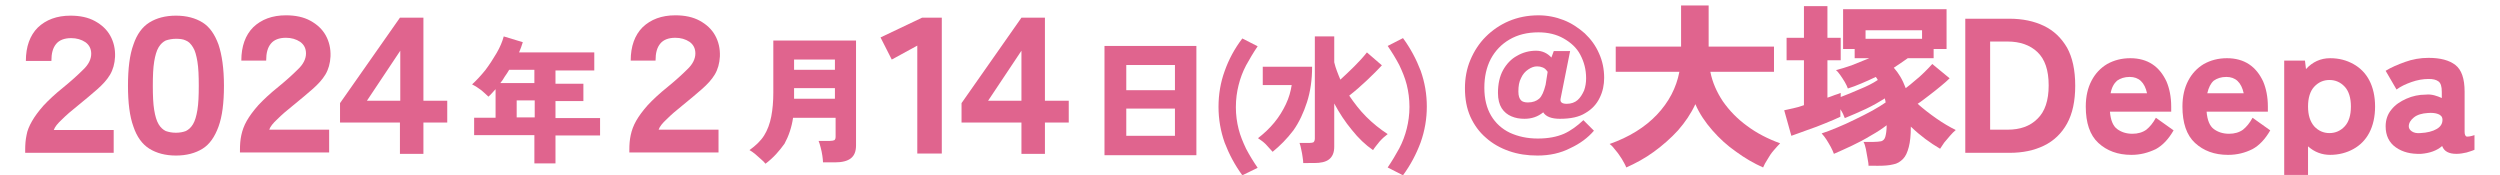
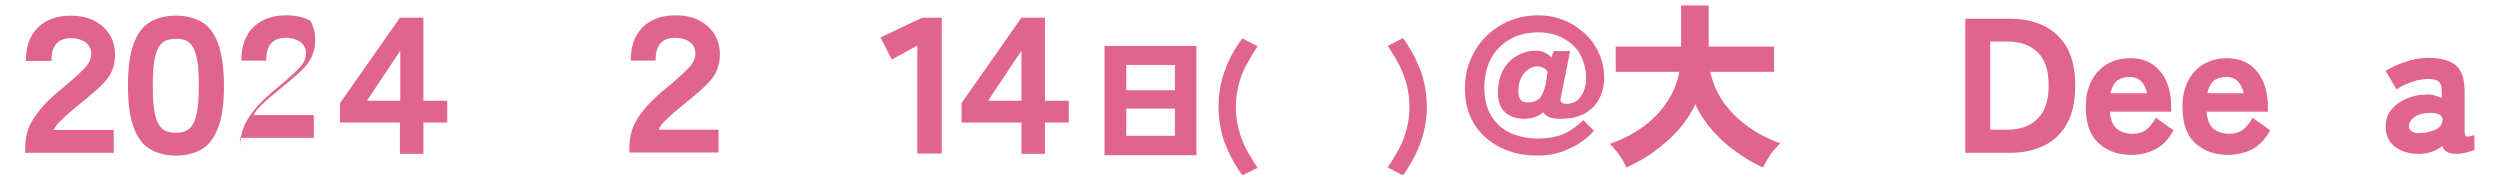
<svg xmlns="http://www.w3.org/2000/svg" version="1.1" id="レイヤー_1" x="0px" y="0px" viewBox="0 0 734.5 51.4" style="enable-background:new 0 0 734.5 51.4;" xml:space="preserve">
  <style type="text/css">
	.st0{fill:#E0648E;}
</style>
  <g>
    <path class="st0" d="M7.4,44.9V44c0-1.5,0.1-2.9,0.4-4.3C8,38.4,8.6,37,9.4,35.6c0.8-1.4,1.9-2.9,3.4-4.6c1.5-1.6,3.4-3.4,5.9-5.4   c2.2-1.8,4.1-3.5,5.7-5.1c1.6-1.5,2.4-3.1,2.4-4.7c0-1.5-0.6-2.6-1.7-3.4c-1.2-0.8-2.6-1.2-4.2-1.2c-2,0-3.5,0.6-4.4,1.7   c-1,1.2-1.4,2.8-1.4,5H7.6c0-4.2,1.2-7.5,3.5-9.8c2.4-2.3,5.6-3.5,9.6-3.5c2.8,0,5.2,0.5,7.2,1.6c2,1.1,3.5,2.5,4.5,4.3   c1,1.8,1.5,3.9,1.4,6.2c-0.1,2-0.6,3.8-1.5,5.3c-0.9,1.5-2.2,2.9-3.8,4.3c-1.6,1.4-3.5,3-5.6,4.7c-1.9,1.5-3.5,2.9-4.7,4.1   c-1.3,1.2-2.1,2.2-2.4,3.1h17.6v6.7H7.4z" />
    <path class="st0" d="M51.7,45.7c-3.1,0-5.7-0.7-7.8-2c-2.1-1.3-3.7-3.5-4.7-6.5c-1.1-3-1.6-7-1.6-12c0-5.1,0.5-9.1,1.6-12.1   c1-3,2.6-5.2,4.7-6.5c2.1-1.3,4.7-2,7.8-2c3.1,0,5.7,0.7,7.8,2c2.1,1.3,3.6,3.5,4.7,6.5c1,3,1.6,7,1.6,12.1c0,5-0.5,9-1.6,12   c-1.1,3-2.6,5.2-4.7,6.5S54.8,45.7,51.7,45.7z M51.7,39c1.1,0,2.1-0.2,2.9-0.5c0.8-0.4,1.5-1,2.1-2c0.6-1,1-2.4,1.3-4.2   c0.3-1.8,0.4-4.2,0.4-7.1s-0.1-5.3-0.4-7.1c-0.3-1.8-0.7-3.3-1.3-4.2c-0.6-1-1.3-1.7-2.1-2c-0.8-0.4-1.8-0.5-2.9-0.5   c-1.1,0-2.1,0.2-3,0.5c-0.8,0.4-1.5,1-2.1,2c-0.6,1-1,2.4-1.3,4.2c-0.3,1.8-0.4,4.2-0.4,7.1s0.1,5.3,0.4,7.1   c0.3,1.8,0.7,3.2,1.3,4.2c0.6,1,1.3,1.6,2.1,2C49.6,38.8,50.5,39,51.7,39z" />
-     <path class="st0" d="M70.5,44.9V44c0-1.5,0.1-2.9,0.4-4.3c0.3-1.4,0.8-2.8,1.6-4.2c0.8-1.4,1.9-2.9,3.4-4.6   c1.5-1.6,3.4-3.4,5.9-5.4c2.2-1.8,4.1-3.5,5.7-5.1c1.6-1.5,2.4-3.1,2.4-4.7c0-1.5-0.6-2.6-1.7-3.4c-1.2-0.8-2.6-1.2-4.2-1.2   c-2,0-3.5,0.6-4.4,1.7c-1,1.2-1.4,2.8-1.4,5h-7.3c0-4.2,1.2-7.5,3.5-9.8c2.4-2.3,5.6-3.5,9.6-3.5c2.8,0,5.2,0.5,7.2,1.6   c2,1.1,3.5,2.5,4.5,4.3c1,1.8,1.5,3.9,1.4,6.2c-0.1,2-0.6,3.8-1.5,5.3c-0.9,1.5-2.2,2.9-3.8,4.3c-1.6,1.4-3.5,3-5.6,4.7   c-1.9,1.5-3.5,2.9-4.7,4.1c-1.3,1.2-2.1,2.2-2.4,3.1h17.6v6.7H70.5z" />
+     <path class="st0" d="M70.5,44.9V44c0-1.5,0.1-2.9,0.4-4.3c0.3-1.4,0.8-2.8,1.6-4.2c0.8-1.4,1.9-2.9,3.4-4.6   c1.5-1.6,3.4-3.4,5.9-5.4c2.2-1.8,4.1-3.5,5.7-5.1c1.6-1.5,2.4-3.1,2.4-4.7c0-1.5-0.6-2.6-1.7-3.4c-1.2-0.8-2.6-1.2-4.2-1.2   c-2,0-3.5,0.6-4.4,1.7c-1,1.2-1.4,2.8-1.4,5h-7.3c0-4.2,1.2-7.5,3.5-9.8c2.4-2.3,5.6-3.5,9.6-3.5c2.8,0,5.2,0.5,7.2,1.6   c1,1.8,1.5,3.9,1.4,6.2c-0.1,2-0.6,3.8-1.5,5.3c-0.9,1.5-2.2,2.9-3.8,4.3c-1.6,1.4-3.5,3-5.6,4.7   c-1.9,1.5-3.5,2.9-4.7,4.1c-1.3,1.2-2.1,2.2-2.4,3.1h17.6v6.7H70.5z" />
    <path class="st0" d="M117.5,45.3V36H99.9v-5.7l17.6-25.1h6.9v24.4h7V36h-7v9.2H117.5z M107.8,29.6h9.8V14.9L107.8,29.6z" />
-     <path class="st0" d="M157,47.9v-8.2h-17.7v-5.1h6.3v-8.4c-0.4,0.4-0.7,0.8-1,1.1c-0.3,0.4-0.7,0.7-1.1,1.1   c-0.6-0.6-1.3-1.2-2.1-1.9c-0.8-0.6-1.7-1.2-2.7-1.7c1.3-1.2,2.6-2.6,3.9-4.2c1.2-1.6,2.3-3.3,3.3-5s1.7-3.4,2.1-4.9l5.6,1.7   c-0.2,0.5-0.3,1-0.5,1.5c-0.2,0.5-0.4,1-0.6,1.5h22.1v5.3h-11.4v3.9h8.2v5.1h-8.2v5h13.1v5.1h-13.1v8.2H157z M147,24.4h10v-3.9   h-7.4c-0.4,0.7-0.8,1.3-1.3,2C147.9,23.2,147.5,23.8,147,24.4z M151.8,34.5h5.3v-5h-5.3V34.5z" />
    <path class="st0" d="M184.9,44.9V44c0-1.5,0.1-2.9,0.4-4.3c0.3-1.4,0.8-2.8,1.6-4.2c0.8-1.4,1.9-2.9,3.4-4.6   c1.5-1.6,3.4-3.4,5.9-5.4c2.2-1.8,4.1-3.5,5.7-5.1c1.6-1.5,2.4-3.1,2.4-4.7c0-1.5-0.6-2.6-1.7-3.4c-1.2-0.8-2.6-1.2-4.2-1.2   c-2,0-3.5,0.6-4.4,1.7c-1,1.2-1.4,2.8-1.4,5h-7.3c0-4.2,1.2-7.5,3.5-9.8c2.4-2.3,5.6-3.5,9.6-3.5c2.8,0,5.2,0.5,7.2,1.6   c2,1.1,3.5,2.5,4.5,4.3c1,1.8,1.5,3.9,1.4,6.2c-0.1,2-0.6,3.8-1.5,5.3c-0.9,1.5-2.2,2.9-3.8,4.3c-1.6,1.4-3.5,3-5.6,4.7   c-1.9,1.5-3.5,2.9-4.7,4.1c-1.3,1.2-2.1,2.2-2.4,3.1h17.6v6.7H184.9z" />
-     <path class="st0" d="M224.9,48.1c-0.3-0.4-0.8-0.9-1.4-1.4c-0.6-0.5-1.1-1-1.7-1.5c-0.6-0.5-1.1-0.8-1.6-1.1   c1.8-1.3,3.3-2.7,4.3-4.3c1-1.6,1.7-3.5,2.1-5.6c0.4-2.1,0.6-4.4,0.6-7V11.9h24.3l0,30.8c0,1.8-0.5,3-1.5,3.8   c-1,0.8-2.6,1.2-4.6,1.2h-3.6c0-0.6-0.1-1.2-0.2-2s-0.3-1.6-0.5-2.4c-0.2-0.8-0.4-1.4-0.6-1.9h3.3c0.6,0,1-0.1,1.3-0.2   c0.3-0.2,0.4-0.5,0.4-1.1v-5.5h-12.5c-0.4,2.8-1.3,5.4-2.5,7.6C229,44.3,227.3,46.3,224.9,48.1z M233.3,29h12v-3.1h-12v1.2   c0,0.3,0,0.6,0,0.9C233.3,28.4,233.3,28.7,233.3,29z M233.3,20.5h12v-3h-12V20.5z" />
    <path class="st0" d="M269.5,45.2V13.4l-7.5,4.1l-3.3-6.5l12.2-5.8h5.8v39.9H269.5z" />
    <path class="st0" d="M300.1,45.3V36h-17.6v-5.7l17.6-25.1h6.9v24.4h7V36h-7v9.2H300.1z M290.3,29.6h9.8V14.9L290.3,29.6z" />
    <path class="st0" d="M324.5,45.6V13.5h27v32.1H324.5z M330.9,26.5h14.3v-7.4h-14.3V26.5z M330.9,39.9h14.3v-8h-14.3V39.9z" />
    <path class="st0" d="M365,51.5c-2.2-3-3.9-6.2-5.2-9.6c-1.2-3.4-1.8-6.9-1.8-10.5c0-3.7,0.6-7.2,1.8-10.5c1.2-3.4,2.9-6.6,5.2-9.6   l4.5,2.3c-1.3,1.9-2.4,3.8-3.4,5.6c-1,1.9-1.7,3.8-2.2,5.8c-0.5,2-0.8,4.1-0.8,6.5c0,2.3,0.3,4.4,0.8,6.4c0.5,2,1.3,3.9,2.2,5.8   c1,1.9,2.1,3.7,3.4,5.6L365,51.5z" />
-     <path class="st0" d="M373.9,44.6c-0.7-0.8-1.4-1.5-2-2.2c-0.7-0.7-1.4-1.2-2.3-1.8c1.8-1.4,3.4-2.9,4.8-4.6   c1.4-1.7,2.5-3.5,3.4-5.4c0.9-1.9,1.4-3.7,1.7-5.6h-8.5v-5.4h14.5c0,3.8-0.5,7.3-1.5,10.4c-1,3.1-2.3,5.9-4,8.3   C378.1,40.8,376.1,42.8,373.9,44.6z M382.9,48c0-0.5-0.1-1.2-0.2-1.9c-0.1-0.7-0.2-1.4-0.4-2.2c-0.1-0.7-0.3-1.3-0.5-1.9h2.9   c0.6,0,1-0.1,1.2-0.2c0.2-0.2,0.4-0.5,0.4-1.1v-30h5.7v7.6c0.2,0.9,0.5,1.8,0.8,2.6c0.3,0.9,0.7,1.7,1,2.5c1.3-1.2,2.7-2.5,4.1-3.9   c1.4-1.4,2.6-2.7,3.7-4.1l4.4,3.8c-1.2,1.3-2.7,2.8-4.4,4.4c-1.7,1.6-3.4,3.1-5.2,4.5c1.5,2.2,3.1,4.3,5,6.2c1.9,1.9,4,3.6,6.3,5.1   c-0.8,0.6-1.6,1.3-2.4,2.2c-0.7,0.9-1.4,1.7-1.9,2.5c-2.2-1.5-4.3-3.5-6.2-5.9c-2-2.4-3.7-5-5.2-7.8v12.7c0,1.7-0.5,2.9-1.5,3.7   c-1,0.8-2.5,1.1-4.4,1.1H382.9z" />
    <path class="st0" d="M412.2,51.5l-4.5-2.3c1.3-1.9,2.4-3.8,3.4-5.6c1-1.9,1.7-3.8,2.2-5.8c0.5-2,0.8-4.1,0.8-6.4   c0-2.3-0.3-4.5-0.8-6.5c-0.5-2-1.3-3.9-2.2-5.8c-1-1.9-2.1-3.7-3.4-5.6l4.5-2.3c2.2,3,3.9,6.2,5.2,9.6c1.2,3.4,1.8,6.9,1.8,10.5   c0,3.6-0.6,7.1-1.8,10.5C416.1,45.3,414.4,48.5,412.2,51.5z" />
    <path class="st0" d="M451.7,45.7c-3,0-5.7-0.4-8.3-1.3c-2.6-0.9-4.9-2.2-6.8-3.9c-2-1.7-3.5-3.8-4.6-6.2c-1.1-2.5-1.6-5.2-1.6-8.4   c0-2.9,0.5-5.7,1.6-8.3c1.1-2.6,2.6-4.9,4.5-6.8c1.9-1.9,4.2-3.5,6.8-4.6c2.6-1.1,5.5-1.7,8.7-1.7c2.6,0,5.1,0.5,7.4,1.4   c2.3,0.9,4.4,2.3,6.2,3.9c1.8,1.7,3.2,3.6,4.2,5.9c1,2.2,1.5,4.6,1.5,7.2c0,2-0.4,4-1.3,5.8c-0.9,1.9-2.3,3.4-4.2,4.5   c-1.9,1.2-4.4,1.7-7.5,1.7c-2.4,0-4.1-0.6-4.9-1.9c-1.6,1.3-3.4,1.9-5.5,1.9c-1.4,0-2.6-0.2-3.8-0.7c-1.2-0.5-2.2-1.3-2.9-2.4   c-0.7-1.1-1.1-2.6-1.1-4.5c0-2.6,0.5-4.9,1.5-6.7c1-1.8,2.4-3.3,4.1-4.2c1.7-1,3.6-1.5,5.6-1.5c1.8,0,3.3,0.7,4.5,2l0.7-1.9h4.8   L458.5,29c-0.2,1,0.4,1.5,1.8,1.5c1.3,0,2.4-0.4,3.2-1.1c0.8-0.7,1.4-1.7,1.9-2.8c0.4-1.1,0.6-2.3,0.6-3.6c0-2.6-0.6-4.8-1.7-6.9   s-2.8-3.6-4.9-4.8c-2.1-1.2-4.6-1.8-7.4-1.8c-3.3,0-6.1,0.7-8.5,2.1c-2.4,1.4-4.2,3.3-5.5,5.7c-1.3,2.5-1.9,5.3-1.9,8.5   c0,3.3,0.7,6,2,8.2c1.3,2.2,3.2,3.9,5.5,5c2.4,1.1,5.1,1.7,8.2,1.7c3.1,0,5.6-0.5,7.7-1.4c2-0.9,3.9-2.3,5.7-4l3.1,3.1   c-1.8,2.1-4.1,3.8-6.9,5.1C458.5,45,455.3,45.7,451.7,45.7z M448.9,30.1c1.4,0,2.5-0.4,3.3-1.1c0.8-0.7,1.4-2.1,1.9-4.1l0.6-3.8   c-0.5-0.7-0.9-1.1-1.5-1.3c-0.5-0.2-1-0.3-1.6-0.3c-0.9,0-1.7,0.3-2.6,0.9c-0.9,0.6-1.6,1.4-2.1,2.5c-0.6,1.1-0.8,2.4-0.8,4   c0,1.3,0.3,2.1,0.8,2.6C447.3,29.9,448,30.1,448.9,30.1z" />
    <path class="st0" d="M477.8,49.2c-0.3-0.8-0.8-1.6-1.3-2.5c-0.6-0.9-1.1-1.7-1.8-2.5c-0.6-0.8-1.2-1.5-1.8-1.9   c5.7-2,10.4-4.9,13.9-8.6c3.5-3.7,5.7-7.9,6.6-12.6h-18.7v-7.4h19.2V1.6h8.1v12.1h19.2v7.4h-18.7c0.6,3.1,1.9,6,3.7,8.7   c1.9,2.7,4.2,5.1,7.1,7.2c2.8,2.1,6.1,3.8,9.7,5.1c-0.6,0.6-1.2,1.3-1.9,2.1c-0.7,0.8-1.3,1.7-1.8,2.6c-0.6,0.9-1,1.7-1.3,2.4   c-2.7-1.2-5.3-2.7-7.9-4.6c-2.6-1.8-4.9-3.9-7-6.3c-2.1-2.4-3.8-4.9-5-7.7c-1.3,2.8-3,5.3-5.1,7.7c-2.1,2.3-4.5,4.4-7.1,6.3   S480.5,48,477.8,49.2z" />
-     <path class="st0" d="M549,49c0-0.7-0.1-1.4-0.3-2.4c-0.2-0.9-0.3-1.9-0.5-2.8c-0.2-0.9-0.4-1.6-0.7-2.1h2.8c1,0,1.8-0.1,2.4-0.2   c0.6-0.2,1-0.6,1.2-1.3c0.2-0.7,0.4-1.8,0.4-3.4c-1.3,1-2.8,2-4.6,3c-1.8,1.1-3.7,2.1-5.6,3c-1.9,0.9-3.7,1.7-5.3,2.4   c-0.2-0.6-0.5-1.2-0.9-2c-0.4-0.8-0.9-1.5-1.3-2.2c-0.5-0.7-0.9-1.3-1.4-1.8c1.3-0.4,2.8-1,4.5-1.7c1.7-0.7,3.5-1.5,5.3-2.4   c1.8-0.9,3.5-1.7,5.1-2.6c1.6-0.9,2.9-1.7,3.9-2.4c0-0.2-0.1-0.4-0.1-0.6c-0.1-0.2-0.1-0.4-0.1-0.6c-1.6,1-3.5,2.1-5.6,3.1   c-2.2,1-4.2,1.9-6.2,2.7c-0.1-0.3-0.3-0.7-0.5-1.2c-0.2-0.5-0.5-0.9-0.8-1.4v2.2c-1.2,0.6-2.7,1.2-4.4,1.9c-1.7,0.7-3.5,1.4-5.3,2   c-1.8,0.7-3.4,1.2-4.7,1.7l-2.1-7.5c0.8-0.2,1.7-0.4,2.7-0.6c1-0.2,2-0.5,3.1-0.9V17.7h-5.1v-6.6h5.1V1.8h6.9v9.3h3.9v6.6h-3.9v11   c0.8-0.3,1.5-0.5,2.2-0.8c0.7-0.2,1.2-0.4,1.7-0.6v1.2c1.8-0.7,3.6-1.4,5.6-2.3c2-0.8,3.8-1.7,5.3-2.7c-0.1-0.2-0.2-0.3-0.3-0.5   c-0.1-0.1-0.2-0.3-0.3-0.4c-1.4,0.7-2.8,1.3-4.2,1.9c-1.4,0.6-2.7,1.1-4,1.5c-0.2-0.6-0.5-1.2-0.9-1.9c-0.4-0.7-0.9-1.4-1.3-2   c-0.5-0.7-0.9-1.2-1.3-1.5c1.3-0.3,2.8-0.8,4.6-1.4c1.7-0.7,3.5-1.4,5.2-2.1h-4.3v-2.7h-3.4V2.7h30.4v11.7h-3.8v2.7h-7.6   c-1.3,0.9-2.7,1.9-4.1,2.8c0.7,0.8,1.3,1.6,1.9,2.6c0.6,1,1.1,2.1,1.6,3.4c0.9-0.7,1.8-1.4,2.7-2.2c1-0.8,1.9-1.6,2.8-2.5   c0.9-0.9,1.7-1.7,2.3-2.4l5.1,4.2c-0.7,0.7-1.5,1.4-2.6,2.3c-1.1,0.9-2.2,1.8-3.4,2.7c-1.2,0.9-2.3,1.8-3.4,2.5   c1.7,1.5,3.5,2.9,5.5,4.3c2,1.4,3.9,2.5,5.7,3.4c-0.5,0.4-1.1,1-1.7,1.7c-0.6,0.7-1.1,1.3-1.7,2c-0.5,0.7-0.9,1.3-1.2,1.8   c-2.9-1.7-5.8-3.8-8.6-6.5c0,2.5-0.2,4.5-0.6,6c-0.4,1.5-0.9,2.7-1.7,3.5c-0.8,0.8-1.7,1.4-2.9,1.6c-1.2,0.3-2.6,0.4-4.3,0.4H549z    M548.1,11.4h16.6V8.9h-16.6V11.4z" />
    <path class="st0" d="M577.4,44.9V5.5h13c3.8,0,7.2,0.7,10.1,2.1c2.9,1.4,5.1,3.5,6.8,6.4c1.6,2.9,2.4,6.6,2.4,11.2   c0,4.5-0.8,8.2-2.4,11.1c-1.6,2.9-3.9,5.1-6.8,6.5c-2.9,1.4-6.2,2.1-10.1,2.1H577.4z M584.7,38.1h5.1c3.7,0,6.6-1,8.8-3.2   c2.2-2.1,3.3-5.4,3.3-9.8c0-4.5-1.1-7.7-3.3-9.8c-2.2-2.1-5.2-3.1-8.8-3.1h-5.1V38.1z" />
    <path class="st0" d="M626.2,45.5c-4,0-7.2-1.2-9.7-3.5c-2.5-2.3-3.7-5.9-3.7-10.7c0-3,0.6-5.5,1.7-7.6c1.1-2.1,2.6-3.7,4.6-4.9   c2-1.1,4.2-1.7,6.8-1.7c2.5,0,4.7,0.6,6.5,1.8c1.8,1.2,3.1,2.9,4.1,5c0.9,2.1,1.4,4.6,1.4,7.4v1.5h-18c0.2,2.5,0.9,4.2,2.1,5.1   c1.2,0.9,2.7,1.4,4.5,1.4c1.6,0,3-0.4,4.1-1.2c1-0.8,2-2,2.8-3.5l5.2,3.7c-1.5,2.6-3.2,4.4-5.2,5.5   C631.1,44.9,628.8,45.5,626.2,45.5z M620.1,27.4h10.7c-0.7-3.2-2.4-4.8-5.1-4.8c-1.5,0-2.7,0.4-3.7,1.1   C621.1,24.5,620.4,25.7,620.1,27.4z" />
    <path class="st0" d="M654.6,45.5c-4,0-7.2-1.2-9.7-3.5c-2.5-2.3-3.7-5.9-3.7-10.7c0-3,0.6-5.5,1.7-7.6c1.1-2.1,2.6-3.7,4.6-4.9   c2-1.1,4.2-1.7,6.8-1.7c2.5,0,4.7,0.6,6.5,1.8c1.8,1.2,3.1,2.9,4.1,5c0.9,2.1,1.4,4.6,1.4,7.4v1.5h-18c0.2,2.5,0.9,4.2,2.1,5.1   c1.2,0.9,2.7,1.4,4.5,1.4c1.6,0,3-0.4,4.1-1.2c1-0.8,2-2,2.8-3.5l5.2,3.7c-1.5,2.6-3.2,4.4-5.2,5.5   C659.6,44.9,657.3,45.5,654.6,45.5z M648.5,27.4h10.7c-0.7-3.2-2.4-4.8-5.1-4.8c-1.5,0-2.7,0.4-3.7,1.1   C649.5,24.5,648.9,25.7,648.5,27.4z" />
-     <path class="st0" d="M671.1,55.8v-38h6.1l0.3,2.5c1.9-2.1,4.3-3.2,7.1-3.2c2.6,0,4.8,0.6,6.8,1.7c2,1.1,3.6,2.7,4.7,4.8   c1.1,2.1,1.7,4.7,1.7,7.7c0,3-0.6,5.6-1.7,7.7c-1.1,2.1-2.7,3.7-4.7,4.8c-2,1.1-4.3,1.7-6.8,1.7c-2.4,0-4.6-0.8-6.5-2.5v12.8H671.1   z M684.4,39.1c1.8,0,3.3-0.7,4.5-2c1.2-1.3,1.8-3.3,1.8-5.8c0-2.5-0.6-4.5-1.8-5.8c-1.2-1.3-2.7-2-4.5-2s-3.3,0.7-4.5,2   c-1.2,1.3-1.8,3.3-1.8,5.8c0,2.5,0.6,4.4,1.8,5.8C681.1,38.4,682.6,39.1,684.4,39.1z" />
    <path class="st0" d="M711.3,45.2c-3,0.1-5.4-0.5-7.4-1.9c-2-1.4-3-3.5-3-6.2c0-1.9,0.6-3.6,1.7-4.9c1.1-1.4,2.6-2.4,4.4-3.2   c1.8-0.8,3.7-1.2,5.7-1.2c0.9-0.1,1.7,0,2.5,0.2c0.8,0.2,1.5,0.5,2.2,0.8V27c0-1.6-0.3-2.6-1-3.1c-0.7-0.5-1.6-0.7-2.9-0.7   c-1.6,0-3.3,0.3-5,0.9c-1.7,0.6-3.2,1.3-4.4,2.2l-3.2-5.5c1.6-1,3.5-1.8,5.7-2.6c2.2-0.8,4.5-1.2,6.9-1.2c3.5,0,6.1,0.7,7.9,2.1   c1.8,1.4,2.7,4,2.7,7.8v11.8c0,0.8,0.2,1.2,0.5,1.4c0.4,0.1,1.2,0,2.4-0.4v4.3c-0.6,0.3-1.4,0.5-2.3,0.8c-0.9,0.2-1.9,0.4-3,0.4   c-2.2,0-3.6-0.7-4.2-2.3C715.9,44.3,713.8,45,711.3,45.2z M711.1,39.1c2-0.1,3.6-0.5,4.8-1.2c1.2-0.7,1.7-1.6,1.7-2.7   c0-0.9-0.5-1.4-1.3-1.7c-0.8-0.3-1.8-0.4-3-0.3c-1.7,0.1-3.1,0.5-4.1,1.3c-1,0.8-1.5,1.7-1.5,2.6c0,0.6,0.3,1.1,0.9,1.5   C709.2,39,710,39.2,711.1,39.1z" />
  </g>
</svg>